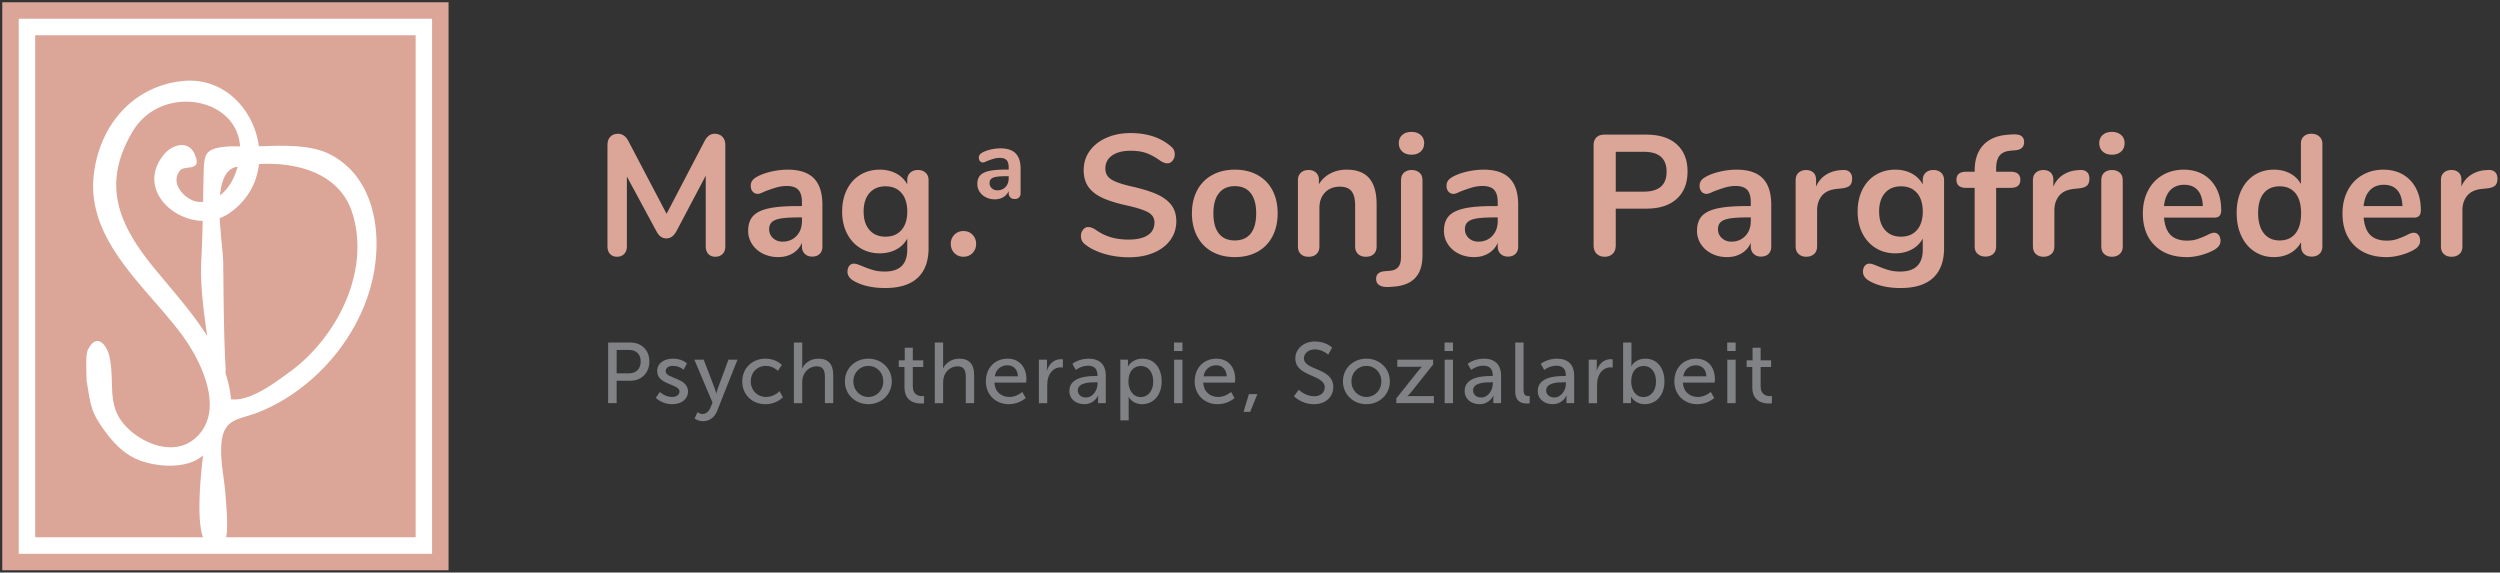
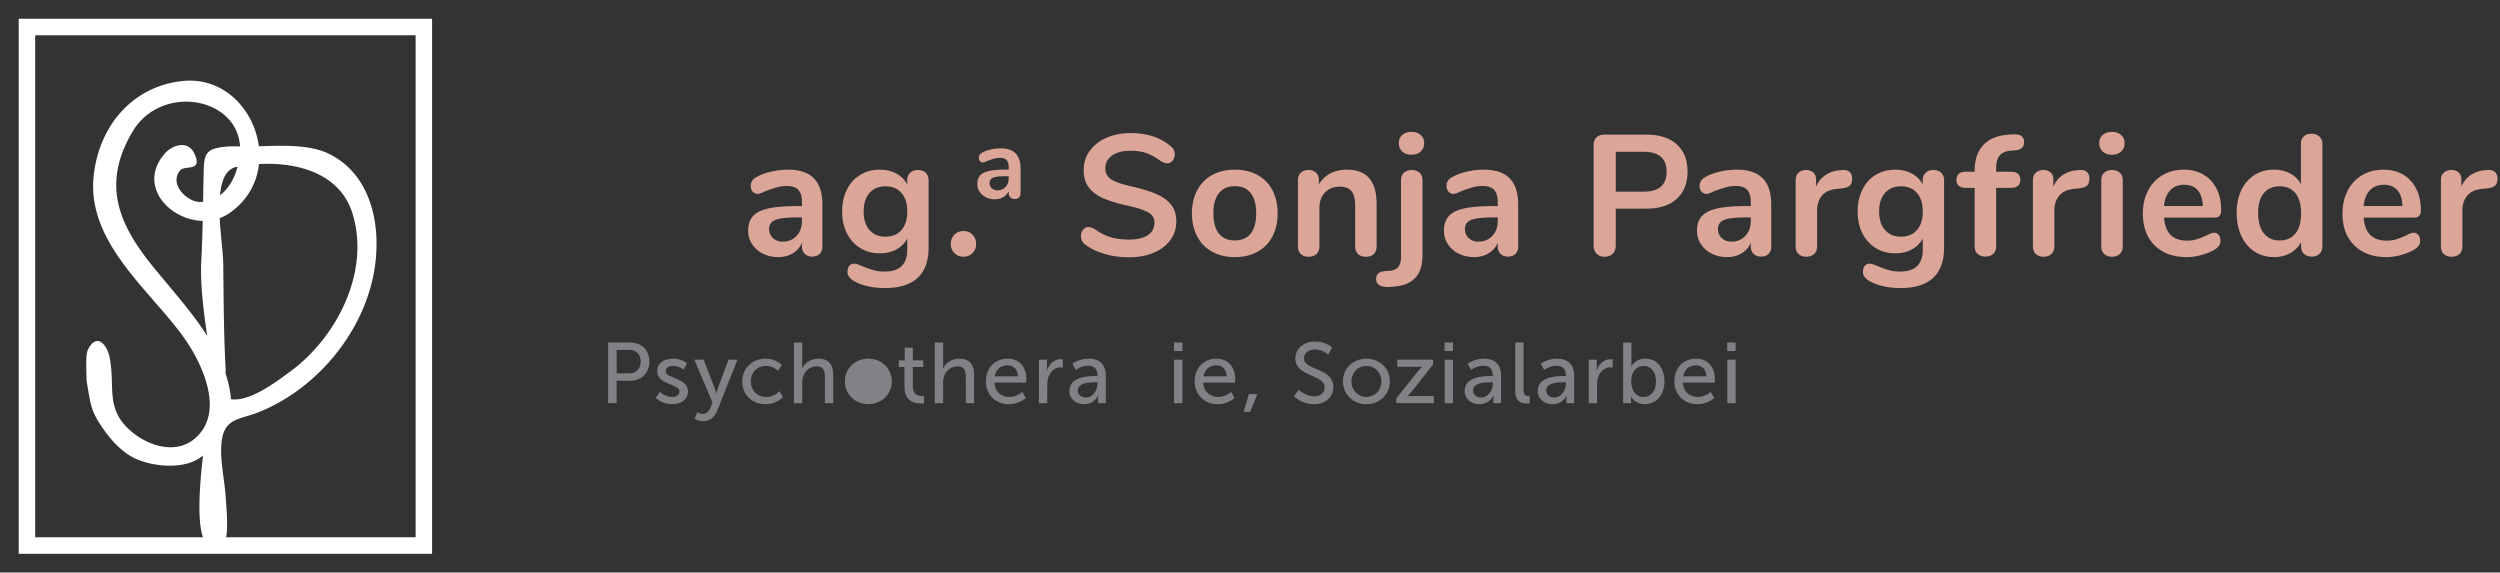
<svg xmlns="http://www.w3.org/2000/svg" xmlns:xlink="http://www.w3.org/1999/xlink" xml:space="preserve" viewBox="0 0 524 120">
  <rect x="0" y="0" width="524" height="120" fill="#333333" stroke="none" />
-   <path fill="#DBA597" d="M.473.473h93.543v119.055H.473z" />
  <defs>
    <path id="a" d="M0 0h524v120H0z" />
  </defs>
  <clipPath id="b">
    <use xlink:href="#a" overflow="visible" />
  </clipPath>
  <path fill="#FFF" d="M3.925 116.07h86.64V3.933H3.925V116.07zm69.929-71.403c3.863 12.313-3.345 26.08-12.928 33.136-2.922 2.15-7.276 5.458-11.039 5.883-.618.07-1.093.062-1.467-.014-.148-1.813-.564-3.633-1.144-5.377.008-.315.014-.644.014-.988-.397-7.37-.416-14.716-.498-22.097-.023-2.054-.559-5.783-.737-9.49a9.07 9.07 0 0 0 2.077-1.077c3.807-2.664 5.722-6.395 6.152-10.256 8.053-.45 16.958 1.952 19.57 10.28m-24.612-8.052c-.681 1.708-1.751 3.266-3.127 4.33.29-3.083 1.207-5.517 3.45-5.968.079-.016.163-.027.242-.042a16.935 16.935 0 0 1-.565 1.68m-1.607-5.9c-4.526.387-4.854 1.427-4.947 5.395-.049 2.069-.084 4.134-.121 6.199-.336.02-.672.037-1.026 0-2.547-.265-6.103-3.768-3.794-6.589.978-1.196 4.787.431 3.024-3.468-1.348-2.982-4.703-1.892-6.329.039-5.619 6.68 1.077 13.841 8.044 14.012-.061 2.69-.141 5.376-.284 8.055-.286 5.361.476 10.739 1.222 16.053-3.288-5.186-7.588-9.88-11.358-14.526-7.302-8.998-10.764-17.342-4.28-28.3 5.905-9.982 21.86-7.387 22.524 3.104-.927-.022-1.863-.042-2.675.026m39.482 81.896h-39.73c.47-1.838.066-6.469-.12-8.92-.277-3.664-1.279-7.72-.779-11.384.649-4.767 3.868-4.32 8.037-6.035 12.074-4.97 22.133-16.978 24.058-30.452 1.286-9.013-.921-19.316-9.676-23.599-4.023-1.969-9.86-1.71-14.653-1.559-.965-7.593-7.252-14.54-15.885-13.691-10.202 1.003-17.456 8.956-18.71 19.63C18.014 50.594 31.11 60.503 38.354 70.49c4.031 5.554 9.118 16.21 2.184 21.671-3.847 3.031-9.464 1.315-13.058-1.767-5.462-4.686-3.312-9.166-4.473-15.364-.493-2.628-2.668-5.516-4.572-1.746-.565 1.119-.291 5.093-.291 6.499.752 4.361.828 6.023 2.698 8.916 1.977 3.057 4.529 6.135 7.853 7.563 3.8 1.634 10.438 2.223 13.865-.814-.542 4.591-1.398 13.47 0 17.165H7.373V7.392h79.744v105.219z" clip-path="url(#b)" />
-   <path fill="#DBA597" d="M151.417 28.665c.408.42.612.979.612 1.674v21.319c0 .672-.192 1.2-.576 1.584-.384.383-.888.576-1.512.576-.625 0-1.117-.192-1.477-.576-.36-.384-.54-.912-.54-1.584V36.821l-6.122 11.596c-.288.528-.601.918-.937 1.17s-.732.378-1.188.378c-.457 0-.854-.12-1.189-.36-.336-.24-.647-.636-.936-1.188L131.394 37v14.657c0 .648-.187 1.17-.558 1.566-.373.396-.87.594-1.494.594-.626 0-1.117-.192-1.478-.576-.359-.384-.54-.912-.54-1.584V30.338c0-.696.198-1.254.595-1.674.396-.419.93-.63 1.603-.63.937 0 1.668.517 2.196 1.548l7.995 15.233 7.958-15.233c.527-1.031 1.235-1.548 2.125-1.548.673.001 1.213.211 1.621.631" clip-path="url(#b)" />
  <path fill="#DBA597" d="M170.592 37.379c1.188 1.212 1.783 3.054 1.783 5.527v8.787c0 .648-.192 1.158-.577 1.53-.384.372-.912.558-1.584.558-.624 0-1.134-.192-1.53-.576-.397-.384-.595-.888-.595-1.512V50.9a4.695 4.695 0 0 1-1.926 2.197c-.876.527-1.891.792-3.043.792-1.176 0-2.245-.24-3.205-.72-.96-.479-1.717-1.14-2.269-1.981a4.995 4.995 0 0 1-.828-2.808c0-1.297.329-2.316.99-3.061.66-.744 1.734-1.285 3.223-1.621 1.488-.336 3.541-.504 6.158-.504h.899v-.828c0-1.176-.252-2.035-.756-2.575s-1.32-.81-2.449-.81c-.696 0-1.403.103-2.124.306-.72.204-1.573.499-2.557.882-.624.312-1.08.468-1.368.468-.432 0-.787-.156-1.063-.468-.276-.312-.414-.72-.414-1.224 0-.408.102-.762.306-1.062.204-.3.547-.583 1.027-.847.84-.456 1.841-.815 3.007-1.08a15.512 15.512 0 0 1 3.439-.396c2.449.001 4.268.607 5.456 1.819m-3.637 12.063c.756-.804 1.134-1.842 1.134-3.115v-.756h-.647c-1.608 0-2.857.072-3.745.216-.889.144-1.524.396-1.908.756-.385.36-.577.853-.577 1.477 0 .769.271 1.398.812 1.89.54.492 1.206.738 1.998.738 1.198 0 2.177-.4 2.933-1.206" clip-path="url(#b)" />
  <path fill="#DBA597" d="M194.017 36.209c.408.384.612.9.612 1.548v14.224c0 2.761-.769 4.849-2.305 6.266-1.536 1.416-3.805 2.125-6.806 2.125-2.617 0-4.802-.493-6.554-1.477-.889-.528-1.332-1.165-1.332-1.908 0-.529.126-.949.378-1.261s.581-.468.989-.468c.217 0 .48.054.792.162.312.108.637.234.974.378.864.36 1.638.636 2.322.828.685.192 1.471.289 2.358.289 3.145 0 4.717-1.537 4.717-4.61v-2.304a5.497 5.497 0 0 1-2.304 2.286c-1.009.54-2.161.81-3.457.81-1.537 0-2.899-.366-4.087-1.098-1.189-.732-2.119-1.758-2.791-3.079-.672-1.319-1.009-2.845-1.009-4.573 0-1.729.33-3.259.991-4.591.659-1.333 1.589-2.365 2.791-3.097 1.199-.733 2.567-1.099 4.105-1.099 1.296 0 2.448.27 3.457.811a5.503 5.503 0 0 1 2.304 2.286v-.936c0-.624.204-1.128.613-1.512.408-.384.948-.577 1.62-.577s1.213.193 1.622.577m-5.06 11.991c.804-.936 1.206-2.221 1.206-3.853 0-1.657-.402-2.953-1.206-3.889-.804-.937-1.927-1.405-3.366-1.405-1.417 0-2.534.468-3.35 1.405-.816.936-1.224 2.232-1.224 3.889 0 1.632.407 2.917 1.224 3.853.815.936 1.933 1.404 3.35 1.404 1.439 0 2.562-.468 3.366-1.404" clip-path="url(#b)" />
  <path fill="#DBA597" d="M200.03 53.043c-.504-.516-.756-1.158-.756-1.927 0-.768.252-1.41.756-1.926s1.14-.774 1.909-.774c.768 0 1.404.258 1.908.774.504.517.756 1.158.756 1.926 0 .769-.252 1.411-.756 1.927-.504.517-1.141.774-1.908.774-.769 0-1.405-.256-1.909-.774" clip-path="url(#b)" />
  <path fill="#DBA597" d="M212.879 32.153c.692.707 1.039 1.781 1.039 3.223v5.122c0 .378-.112.676-.336.893-.224.217-.532.325-.923.325-.365 0-.662-.112-.894-.336-.23-.224-.346-.519-.346-.882v-.462a2.734 2.734 0 0 1-1.123 1.281c-.511.307-1.103.462-1.774.462a4.11 4.11 0 0 1-1.868-.42 3.332 3.332 0 0 1-1.323-1.155 2.914 2.914 0 0 1-.482-1.637c0-.755.191-1.351.577-1.785.386-.434 1.012-.749 1.879-.944.867-.195 2.064-.294 3.59-.294h.525v-.483c0-.686-.147-1.187-.441-1.501s-.77-.472-1.427-.472c-.406 0-.819.06-1.239.178-.42.119-.917.291-1.49.514-.364.182-.63.274-.798.274a.793.793 0 0 1-.62-.274c-.161-.182-.241-.419-.241-.713 0-.238.06-.444.179-.619.118-.175.318-.339.599-.493.49-.266 1.074-.476 1.753-.63a9.05 9.05 0 0 1 2.005-.231c1.426-.001 2.486.353 3.179 1.059m-2.12 7.033c.44-.468.661-1.073.661-1.816v-.44h-.378c-.938 0-1.666.042-2.184.126-.519.084-.89.23-1.113.441-.223.21-.335.497-.335.861 0 .448.157.815.472 1.102.315.287.703.43 1.165.43.7-.001 1.271-.235 1.712-.704" clip-path="url(#b)" />
  <path fill="#DBA597" d="M231.408 53.188c-1.645-.492-2.983-1.158-4.016-1.999-.552-.408-.827-.984-.827-1.728 0-.504.149-.941.449-1.314s.654-.559 1.062-.559c.432 0 .924.168 1.476.505 1.033.744 2.113 1.284 3.241 1.62 1.129.336 2.377.504 3.745.504 1.753 0 3.097-.306 4.034-.918.936-.612 1.403-1.507 1.403-2.683 0-.912-.438-1.614-1.313-2.106-.878-.493-2.336-.967-4.376-1.423-2.112-.456-3.829-.983-5.149-1.584s-2.317-1.369-2.988-2.305c-.673-.936-1.009-2.125-1.009-3.565 0-1.488.42-2.821 1.261-3.997.84-1.177 2.011-2.095 3.511-2.755 1.5-.66 3.187-.99 5.06-.99 3.433 0 6.23.913 8.391 2.736.312.265.533.523.666.775.131.252.197.57.197.954 0 .504-.149.942-.449 1.314-.301.372-.654.559-1.062.559-.24 0-.462-.036-.666-.108a5.461 5.461 0 0 1-.811-.397c-.984-.72-1.938-1.254-2.862-1.602-.925-.348-2.06-.522-3.403-.522-1.633 0-2.923.33-3.871.99-.949.66-1.423 1.579-1.423 2.755 0 .984.42 1.74 1.26 2.269.841.528 2.27 1.02 4.286 1.476 2.136.48 3.871 1.014 5.203 1.602 1.333.589 2.353 1.339 3.062 2.251.707.912 1.062 2.053 1.062 3.421 0 1.488-.414 2.803-1.242 3.943-.828 1.141-1.993 2.029-3.493 2.665-1.5.636-3.223.954-5.167.954-1.852 0-3.599-.246-5.242-.738" clip-path="url(#b)" />
  <path fill="#DBA597" d="M254.094 52.773c-1.357-.744-2.407-1.812-3.15-3.205-.744-1.392-1.117-3.012-1.117-4.861s.373-3.462 1.117-4.844a7.745 7.745 0 0 1 3.15-3.187c1.355-.744 2.936-1.116 4.735-1.116 1.8 0 3.379.373 4.734 1.116a7.66 7.66 0 0 1 3.134 3.187c.73 1.381 1.099 2.995 1.099 4.844s-.366 3.469-1.099 4.861c-.732 1.394-1.776 2.461-3.134 3.205-1.355.744-2.935 1.116-4.734 1.116-1.799.001-3.379-.371-4.735-1.116m8.049-3.816c.769-.959 1.151-2.377 1.151-4.249 0-1.849-.384-3.259-1.151-4.231-.769-.973-1.874-1.459-3.313-1.459s-2.552.486-3.331 1.459c-.78.972-1.17 2.382-1.17 4.231 0 1.872.384 3.29 1.151 4.249.769.96 1.873 1.44 3.313 1.44 1.464-.001 2.582-.48 3.35-1.44" clip-path="url(#b)" />
  <path fill="#DBA597" d="M286.99 37.361c1.031 1.2 1.548 3.013 1.548 5.438v8.858c0 .672-.198 1.2-.594 1.585-.396.383-.942.576-1.64.576-.696 0-1.248-.192-1.655-.576-.409-.385-.612-.913-.612-1.585v-8.606c0-1.369-.259-2.365-.773-2.989-.517-.624-1.326-.936-2.432-.936-1.296 0-2.334.409-3.115 1.224-.779.816-1.17 1.908-1.17 3.277v8.03c0 .672-.204 1.2-.611 1.585-.408.383-.96.576-1.656.576s-1.242-.192-1.639-.576c-.396-.385-.595-.913-.595-1.585V37.721c0-.624.204-1.128.612-1.512.407-.383.96-.577 1.656-.577.624 0 1.135.187 1.529.559.396.372.596.858.596 1.458v.972a6.075 6.075 0 0 1 2.412-2.268c1.009-.527 2.147-.793 3.422-.793 2.111 0 3.685.601 4.717 1.801" clip-path="url(#b)" />
  <path fill="#DBA597" d="M289.133 59.795c-.47-.288-.703-.732-.703-1.332 0-.985.602-1.525 1.802-1.621l.972-.072c.816-.048 1.429-.3 1.837-.756s.612-1.152.612-2.089V37.757c0-.696.21-1.225.63-1.585.42-.36.954-.54 1.604-.54.647 0 1.188.18 1.62.54.433.36.647.889.647 1.585v15.844c0 4.033-2.017 6.194-6.05 6.482l-.973.071c-.864.049-1.53-.07-1.998-.359m4.77-28.033c-.48-.444-.72-1.026-.72-1.747 0-.72.238-1.296.72-1.728.48-.432 1.128-.648 1.945-.648.792 0 1.434.216 1.926.648.492.432.737 1.008.737 1.728 0 .721-.239 1.303-.72 1.747-.479.444-1.129.666-1.943.666-.817 0-1.464-.222-1.945-.666" clip-path="url(#b)" />
  <path fill="#DBA597" d="M316.427 37.379c1.188 1.212 1.783 3.054 1.783 5.527v8.787c0 .648-.192 1.158-.577 1.53-.384.372-.912.558-1.584.558-.624 0-1.134-.192-1.53-.576-.396-.384-.595-.888-.595-1.512V50.9a4.695 4.695 0 0 1-1.926 2.197c-.876.527-1.892.792-3.043.792-1.177 0-2.245-.24-3.205-.72-.96-.479-1.718-1.14-2.27-1.981a4.995 4.995 0 0 1-.828-2.808c0-1.297.329-2.316.99-3.061.66-.744 1.734-1.285 3.223-1.621s3.541-.504 6.158-.504h.899v-.828c0-1.176-.252-2.035-.756-2.575s-1.32-.81-2.449-.81c-.696 0-1.403.103-2.124.306-.72.204-1.573.499-2.557.882-.624.312-1.08.468-1.368.468-.434 0-.787-.156-1.063-.468-.275-.312-.414-.72-.414-1.224 0-.408.103-.762.307-1.062.204-.3.546-.583 1.026-.847.84-.456 1.841-.815 3.006-1.08a15.53 15.53 0 0 1 3.438-.396c2.452.001 4.27.607 5.459 1.819m-3.637 12.063c.756-.804 1.134-1.842 1.134-3.115v-.756h-.647c-1.607 0-2.856.072-3.745.216s-1.523.396-1.907.756c-.386.36-.577.853-.577 1.477 0 .769.271 1.398.812 1.89.54.492 1.206.738 1.998.738 1.198 0 2.175-.4 2.932-1.206" clip-path="url(#b)" />
  <path fill="#DBA597" d="M334.647 53.188c-.42-.419-.63-.99-.63-1.711V30.411c0-.696.196-1.236.594-1.62.396-.383.94-.576 1.638-.576h8.859c2.713 0 4.825.678 6.338 2.034 1.512 1.357 2.268 3.259 2.268 5.708 0 2.449-.756 4.357-2.268 5.726-1.513 1.368-3.625 2.052-6.338 2.052h-6.446v7.742c0 .721-.21 1.292-.63 1.711-.42.42-.991.63-1.711.63-.696 0-1.255-.21-1.674-.63m14.674-17.195c0-2.785-1.597-4.177-4.789-4.177h-5.87v8.354h5.87c3.194 0 4.789-1.392 4.789-4.177" clip-path="url(#b)" />
  <path fill="#DBA597" d="M369.469 37.379c1.188 1.212 1.783 3.054 1.783 5.527v8.787c0 .648-.192 1.158-.577 1.53-.384.372-.912.558-1.584.558-.624 0-1.134-.192-1.53-.576-.396-.384-.595-.888-.595-1.512V50.9a4.695 4.695 0 0 1-1.926 2.197c-.876.527-1.891.792-3.043.792-1.176 0-2.245-.24-3.205-.72-.96-.479-1.717-1.14-2.269-1.981a4.987 4.987 0 0 1-.828-2.808c0-1.297.329-2.316.989-3.061.66-.744 1.734-1.285 3.224-1.621 1.488-.336 3.541-.504 6.158-.504h.898v-.828c0-1.176-.252-2.035-.756-2.575s-1.32-.81-2.449-.81c-.695 0-1.402.103-2.124.306-.72.204-1.573.499-2.557.882-.624.312-1.08.468-1.368.468-.432 0-.787-.156-1.063-.468-.276-.312-.414-.72-.414-1.224 0-.408.102-.762.306-1.062.204-.3.546-.583 1.027-.847.84-.456 1.841-.815 3.006-1.08a15.524 15.524 0 0 1 3.438-.396c2.452.001 4.271.607 5.459 1.819m-3.637 12.063c.756-.804 1.134-1.842 1.134-3.115v-.756h-.646c-1.608 0-2.857.072-3.745.216-.89.144-1.524.396-1.908.756-.385.36-.577.853-.577 1.477 0 .769.271 1.398.813 1.89.54.492 1.206.738 1.998.738 1.197 0 2.175-.4 2.931-1.206" clip-path="url(#b)" />
  <path fill="#DBA597" d="M387.671 36.029c.36.312.54.78.54 1.404 0 .649-.155 1.129-.468 1.441-.312.312-.876.517-1.69.612l-1.081.108c-1.417.144-2.454.625-3.115 1.44-.66.817-.99 1.837-.99 3.061v7.563c0 .696-.216 1.23-.646 1.602-.434.372-.974.558-1.621.558-.648 0-1.184-.186-1.604-.558s-.63-.906-.63-1.602V37.721c0-.672.21-1.188.63-1.548.42-.36.942-.54 1.566-.54.625 0 1.129.174 1.513.522s.576.846.576 1.494v1.441c.456-1.056 1.134-1.873 2.035-2.449.898-.576 1.9-.9 3.006-.972l.505-.036c.623-.049 1.116.085 1.474.396" clip-path="url(#b)" />
  <path fill="#DBA597" d="M406.866 36.209c.408.384.612.9.612 1.548v14.224c0 2.761-.77 4.849-2.305 6.266-1.536 1.416-3.806 2.125-6.807 2.125-2.617 0-4.802-.493-6.554-1.477-.889-.528-1.332-1.165-1.332-1.908 0-.529.126-.949.378-1.261s.581-.468.989-.468c.217 0 .479.054.792.162.312.108.637.234.974.378.864.36 1.638.636 2.322.828.684.192 1.471.289 2.357.289 3.146 0 4.718-1.537 4.718-4.61v-2.304c-.528.984-1.296 1.746-2.305 2.286s-2.16.81-3.457.81c-1.537 0-2.898-.366-4.087-1.098-1.188-.732-2.119-1.758-2.791-3.079-.673-1.319-1.009-2.845-1.009-4.573 0-1.729.33-3.259.991-4.591.659-1.333 1.589-2.365 2.791-3.097 1.199-.733 2.566-1.099 4.104-1.099 1.297 0 2.448.27 3.457.811a5.506 5.506 0 0 1 2.305 2.286v-.936c0-.624.204-1.128.612-1.512.408-.384.948-.577 1.62-.577.676 0 1.216.193 1.625.577M401.807 48.2c.804-.936 1.206-2.221 1.206-3.853 0-1.657-.402-2.953-1.206-3.889-.805-.937-1.928-1.405-3.366-1.405-1.417 0-2.534.468-3.35 1.405-.816.936-1.225 2.232-1.225 3.889 0 1.632.407 2.917 1.225 3.853.814.936 1.933 1.404 3.35 1.404 1.438 0 2.561-.468 3.366-1.404" clip-path="url(#b)" />
  <path fill="#DBA597" d="M419.146 32.572c-.504.6-.756 1.464-.756 2.593v.828h3.061c1.344 0 2.017.564 2.017 1.692 0 1.129-.673 1.693-2.017 1.693h-3.061v12.28c0 .696-.211 1.224-.631 1.584-.422.36-.954.54-1.604.54-.648 0-1.188-.18-1.62-.54-.432-.36-.647-.888-.647-1.584v-12.28h-1.802c-1.344 0-2.017-.563-2.017-1.693 0-1.128.673-1.692 2.017-1.692h1.802v-.252c0-2.257.595-4.027 1.781-5.312 1.188-1.284 2.863-2.01 5.023-2.178l.938-.072c.96-.072 1.639.03 2.033.306.396.276.595.702.595 1.278 0 1.032-.589 1.609-1.765 1.729l-.936.072c-1.103.072-1.907.409-2.411 1.008" clip-path="url(#b)" />
  <path fill="#DBA597" d="M437.402 36.029c.36.312.54.78.54 1.404 0 .649-.156 1.129-.468 1.441-.313.312-.876.517-1.691.612l-1.081.108c-1.417.144-2.453.625-3.114 1.44-.66.817-.99 1.837-.99 3.061v7.563c0 .696-.216 1.23-.647 1.602-.433.372-.973.558-1.621.558-.647 0-1.183-.186-1.603-.558s-.63-.906-.63-1.602V37.721c0-.672.21-1.188.63-1.548.42-.36.942-.54 1.566-.54.625 0 1.129.174 1.513.522s.576.846.576 1.494v1.441c.456-1.056 1.134-1.873 2.035-2.449.898-.576 1.9-.9 3.006-.972l.505-.036c.623-.049 1.116.085 1.474.396" clip-path="url(#b)" />
  <path fill="#DBA597" d="M440.716 31.762c-.48-.444-.72-1.026-.72-1.747 0-.72.238-1.296.72-1.728.479-.432 1.128-.648 1.944-.648.793 0 1.435.216 1.927.648.491.432.737 1.008.737 1.728s-.239 1.303-.721 1.747c-.479.444-1.128.666-1.943.666-.816 0-1.465-.222-1.944-.666m.342 21.498c-.42-.372-.63-.906-.63-1.602v-13.9c0-.697.21-1.225.63-1.585.42-.36.954-.54 1.604-.54.647 0 1.188.18 1.62.54.433.36.647.888.647 1.585v13.9c0 .696-.216 1.23-.647 1.602-.433.372-.973.558-1.62.558-.65 0-1.184-.186-1.604-.558" clip-path="url(#b)" />
  <path fill="#DBA597" d="M465.041 49.245c.252.312.378.732.378 1.26 0 .744-.444 1.368-1.332 1.873-.816.457-1.741.822-2.772 1.098-1.032.275-2.018.414-2.953.414-2.833 0-5.076-.816-6.733-2.449-1.655-1.632-2.484-3.865-2.484-6.698 0-1.8.359-3.397 1.081-4.789.72-1.392 1.733-2.473 3.043-3.241 1.309-.768 2.79-1.152 4.446-1.152 1.584 0 2.965.348 4.142 1.044 1.176.697 2.089 1.681 2.736 2.953s.973 2.773.973 4.501c0 1.033-.456 1.549-1.368 1.549h-10.623c.146 1.656.612 2.875 1.404 3.655.792.78 1.944 1.17 3.457 1.17.769 0 1.445-.096 2.035-.288a20.27 20.27 0 0 0 1.998-.792c.72-.384 1.247-.576 1.585-.576.405 0 .735.157.987.468m-10.155-9.363c-.732.768-1.17 1.873-1.314 3.313h8.139c-.048-1.464-.408-2.575-1.08-3.331-.673-.756-1.608-1.134-2.81-1.134-1.225 0-2.203.384-2.935 1.152" clip-path="url(#b)" />
  <path fill="#DBA597" d="M486.123 28.61c.435.384.649.888.649 1.513v21.534c0 .648-.204 1.164-.613 1.548-.408.384-.948.576-1.62.576s-1.212-.192-1.619-.576c-.409-.384-.612-.9-.612-1.548v-.9a5.642 5.642 0 0 1-2.286 2.304c-.997.552-2.131.828-3.403.828-1.513 0-2.862-.384-4.051-1.152-1.189-.768-2.113-1.854-2.772-3.259-.66-1.404-.989-3.019-.989-4.843 0-1.825.329-3.421.989-4.79.659-1.368 1.577-2.424 2.756-3.169 1.176-.744 2.53-1.116 4.067-1.116 1.272 0 2.4.265 3.386.792a5.523 5.523 0 0 1 2.269 2.233v-8.534c0-.601.198-1.086.595-1.459.396-.372.93-.558 1.604-.558.667 0 1.218.193 1.65.576m-4.985 20.31c.778-.983 1.17-2.389 1.17-4.213 0-1.825-.392-3.223-1.17-4.195-.78-.973-1.881-1.459-3.296-1.459-1.439 0-2.558.48-3.35 1.441-.792.96-1.188 2.34-1.188 4.141 0 1.824.396 3.241 1.188 4.249.792 1.008 1.897 1.512 3.313 1.512 1.44 0 2.551-.492 3.333-1.476" clip-path="url(#b)" />
  <path fill="#DBA597" d="M506.884 49.245c.252.312.378.732.378 1.26 0 .744-.444 1.368-1.332 1.873-.816.457-1.741.822-2.771 1.098-1.032.275-2.019.414-2.953.414-2.833 0-5.077-.816-6.734-2.449-1.655-1.632-2.484-3.865-2.484-6.698 0-1.8.359-3.397 1.081-4.789.721-1.392 1.733-2.473 3.043-3.241 1.309-.768 2.79-1.152 4.446-1.152 1.584 0 2.965.348 4.143 1.044 1.176.697 2.089 1.681 2.735 2.953.648 1.272.974 2.773.974 4.501 0 1.033-.456 1.549-1.368 1.549h-10.623c.145 1.656.611 2.875 1.403 3.655.793.78 1.944 1.17 3.457 1.17.769 0 1.445-.096 2.035-.288a20.27 20.27 0 0 0 1.998-.792c.721-.384 1.247-.576 1.585-.576.405 0 .735.157.987.468m-10.155-9.363c-.731.768-1.17 1.873-1.313 3.313h8.138c-.048-1.464-.408-2.575-1.08-3.331-.673-.756-1.607-1.134-2.809-1.134-1.227 0-2.204.384-2.936 1.152" clip-path="url(#b)" />
  <path fill="#DBA597" d="M522.926 36.029c.359.312.54.78.54 1.404 0 .649-.156 1.129-.469 1.441-.312.312-.876.517-1.69.612l-1.081.108c-1.417.144-2.454.625-3.115 1.44-.66.817-.99 1.837-.99 3.061v7.563c0 .696-.216 1.23-.646 1.602-.434.372-.974.558-1.621.558-.648 0-1.184-.186-1.604-.558s-.63-.906-.63-1.602V37.721c0-.672.21-1.188.63-1.548.42-.36.942-.54 1.566-.54s1.129.174 1.513.522c.385.348.576.846.576 1.494v1.441c.456-1.056 1.134-1.873 2.035-2.449a6.226 6.226 0 0 1 3.006-.972l.505-.036c.622-.049 1.115.085 1.475.396" clip-path="url(#b)" />
  <path fill="#808285" d="M127.466 71.79h4.645c2.323 0 3.997 1.567 3.997 3.98 0 2.412-1.674 4.033-3.997 4.033h-2.863v4.699h-1.782V71.79zm4.357 6.465c1.53 0 2.467-.954 2.467-2.484 0-1.531-.937-2.431-2.449-2.431h-2.593v4.915h2.575z" clip-path="url(#b)" />
  <path fill="#808285" d="M138.304 82.145s1.026 1.062 2.611 1.062c.756 0 1.512-.396 1.512-1.134 0-1.675-4.681-1.332-4.681-4.304 0-1.656 1.476-2.594 3.295-2.594 1.998 0 2.934 1.01 2.934 1.01l-.702 1.313s-.81-.81-2.25-.81c-.757 0-1.495.323-1.495 1.115 0 1.64 4.682 1.278 4.682 4.269 0 1.512-1.297 2.646-3.295 2.646-2.233 0-3.457-1.332-3.457-1.332l.846-1.241z" clip-path="url(#b)" />
  <path fill="#808285" d="M146.2 86.394s.504.378 1.062.378c.703 0 1.297-.504 1.639-1.332l.45-1.045-3.817-9.002h1.962l2.287 5.959c.18.469.342 1.099.342 1.099h.036s.144-.613.306-1.08l2.215-5.978h1.891l-4.268 10.749c-.558 1.403-1.674 2.143-2.953 2.143-1.026 0-1.764-.559-1.764-.559l.612-1.332z" clip-path="url(#b)" />
  <path fill="#808285" d="M160.454 75.176c2.287 0 3.421 1.333 3.421 1.333l-.828 1.224s-.972-1.044-2.521-1.044c-1.837 0-3.169 1.368-3.169 3.241 0 1.854 1.332 3.276 3.223 3.276 1.693 0 2.809-1.224 2.809-1.224l.702 1.278s-1.26 1.458-3.637 1.458c-2.863 0-4.879-2.034-4.879-4.772-.001-2.7 2.015-4.77 4.879-4.77" clip-path="url(#b)" />
  <path fill="#808285" d="M166.401 71.791h1.747v4.662c0 .434-.036.758-.036.758h.036c.396-.884 1.548-2.035 3.367-2.035 2.142 0 3.133 1.171 3.133 3.493v5.834h-1.747v-5.438c0-1.278-.27-2.287-1.729-2.287-1.368 0-2.502.938-2.88 2.251-.108.361-.144.775-.144 1.206v4.269h-1.747V71.791z" clip-path="url(#b)" />
-   <path fill="#808285" d="M182.001 75.176c2.719 0 4.916 1.999 4.916 4.754 0 2.771-2.197 4.789-4.916 4.789-2.719 0-4.916-2.018-4.916-4.789 0-2.755 2.197-4.754 4.916-4.754m0 8.031c1.729 0 3.133-1.369 3.133-3.277 0-1.891-1.404-3.242-3.133-3.242-1.71 0-3.133 1.352-3.133 3.242 0 1.908 1.423 3.277 3.133 3.277" clip-path="url(#b)" />
+   <path fill="#808285" d="M182.001 75.176c2.719 0 4.916 1.999 4.916 4.754 0 2.771-2.197 4.789-4.916 4.789-2.719 0-4.916-2.018-4.916-4.789 0-2.755 2.197-4.754 4.916-4.754m0 8.031" clip-path="url(#b)" />
  <path fill="#808285" d="M189.576 76.923h-1.188v-1.404h1.242V72.89h1.693v2.629h2.196v1.404h-2.196v4.051c0 1.817 1.278 2.053 1.944 2.053.252 0 .414-.037.414-.037v1.549s-.252.036-.612.036c-1.17 0-3.493-.359-3.493-3.402v-4.25z" clip-path="url(#b)" />
  <path fill="#808285" d="M195.933 71.791h1.747v4.662c0 .434-.036.758-.036.758h.036c.396-.884 1.548-2.035 3.367-2.035 2.142 0 3.133 1.171 3.133 3.493v5.834h-1.747v-5.438c0-1.278-.27-2.287-1.729-2.287-1.368 0-2.502.938-2.88 2.251-.108.361-.144.775-.144 1.206v4.269h-1.747V71.791z" clip-path="url(#b)" />
  <path fill="#808285" d="M211.191 75.176c2.575 0 3.944 1.908 3.944 4.268 0 .234-.054.755-.054.755h-6.645c.091 1.999 1.513 3.008 3.134 3.008 1.566 0 2.7-1.062 2.7-1.062l.721 1.278s-1.351 1.296-3.53 1.296c-2.862 0-4.825-2.07-4.825-4.772 0-2.898 1.963-4.771 4.555-4.771m2.162 3.709c-.054-1.566-1.026-2.322-2.196-2.322-1.333 0-2.413.828-2.665 2.322h4.861z" clip-path="url(#b)" />
  <path fill="#808285" d="M217.754 75.393h1.692v1.584c0 .378-.036.685-.036.685h.036c.414-1.333 1.477-2.377 2.881-2.377.234 0 .45.036.45.036v1.728s-.234-.053-.504-.053c-1.116 0-2.143.792-2.557 2.142-.162.522-.216 1.08-.216 1.639v3.727h-1.746v-9.111z" clip-path="url(#b)" />
  <path fill="#808285" d="M229.633 78.813h.396v-.162c0-1.495-.846-1.999-1.998-1.999-1.405 0-2.54.883-2.54.883l-.72-1.279s1.315-1.081 3.404-1.081c2.304 0 3.601 1.262 3.601 3.566v5.761h-1.621v-.864c0-.414.036-.72.036-.72h-.036s-.738 1.8-2.917 1.8c-1.566 0-3.097-.954-3.097-2.771 0-3.008 3.961-3.134 5.492-3.134m-2.017 4.501c1.477 0 2.431-1.55 2.431-2.898v-.289h-.45c-1.314 0-3.691.09-3.691 1.729 0 .738.576 1.458 1.71 1.458" clip-path="url(#b)" />
-   <path fill="#808285" d="M234.825 75.393h1.602v.772c0 .361-.036.667-.036.667h.036s.774-1.657 3.061-1.657c2.449 0 3.997 1.945 3.997 4.772 0 2.899-1.746 4.771-4.123 4.771-1.999 0-2.791-1.493-2.791-1.493h-.036s.036.323.036.792v4.087h-1.746V75.393zm4.267 7.832c1.44 0 2.629-1.188 2.629-3.26 0-1.979-1.063-3.259-2.575-3.259-1.368 0-2.629.955-2.629 3.277 0 1.621.901 3.242 2.575 3.242" clip-path="url(#b)" />
  <path fill="#808285" d="M246.075 71.791h1.764v1.782h-1.764v-1.782zm.018 3.601h1.747v9.11h-1.747v-9.11z" clip-path="url(#b)" />
  <path fill="#808285" d="M254.958 75.176c2.575 0 3.944 1.908 3.944 4.268 0 .234-.054.755-.054.755h-6.645c.091 1.999 1.513 3.008 3.134 3.008 1.566 0 2.7-1.062 2.7-1.062l.721 1.278s-1.351 1.296-3.53 1.296c-2.862 0-4.825-2.07-4.825-4.772 0-2.898 1.963-4.771 4.555-4.771m2.161 3.709c-.054-1.566-1.026-2.322-2.197-2.322-1.332 0-2.412.828-2.664 2.322h4.861z" clip-path="url(#b)" />
  <path fill="#808285" d="M261.766 82.612h1.782l-1.512 3.709h-1.387z" clip-path="url(#b)" />
  <path fill="#808285" d="M272.224 81.694s1.352 1.367 3.241 1.367c1.189 0 2.196-.666 2.196-1.873 0-2.754-6.158-2.159-6.158-6.066 0-1.981 1.711-3.547 4.106-3.547 2.357 0 3.601 1.277 3.601 1.277l-.81 1.478s-1.171-1.1-2.791-1.1c-1.352 0-2.306.848-2.306 1.855 0 2.629 6.158 1.926 6.158 6.049 0 1.963-1.512 3.583-4.033 3.583-2.701 0-4.214-1.673-4.214-1.673l1.01-1.35z" clip-path="url(#b)" />
  <path fill="#808285" d="M286.396 75.176c2.721 0 4.916 1.999 4.916 4.754 0 2.771-2.195 4.789-4.916 4.789-2.719 0-4.915-2.018-4.915-4.789-.001-2.755 2.196-4.754 4.915-4.754m0 8.031c1.729 0 3.134-1.369 3.134-3.277 0-1.891-1.404-3.242-3.134-3.242-1.71 0-3.133 1.352-3.133 3.242 0 1.908 1.423 3.277 3.133 3.277" clip-path="url(#b)" />
  <path fill="#808285" d="m292.673 83.494 4.592-5.763c.396-.484.757-.845.757-.845v-.036s-.288.037-.883.037h-4.268v-1.495h7.508V76.4l-4.591 5.781c-.378.467-.774.828-.774.828v.036s.306-.036.9-.036h4.627v1.494h-7.868v-1.009z" clip-path="url(#b)" />
  <path fill="#808285" d="M302.779 71.791h1.765v1.782h-1.765v-1.782zm.017 3.601h1.747v9.11h-1.747v-9.11z" clip-path="url(#b)" />
  <path fill="#808285" d="M312.484 78.813h.395v-.162c0-1.495-.846-1.999-1.998-1.999-1.404 0-2.539.883-2.539.883l-.72-1.279s1.314-1.081 3.403-1.081c2.304 0 3.601 1.262 3.601 3.566v5.761h-1.621v-.864c0-.414.036-.72.036-.72h-.036s-.738 1.8-2.916 1.8c-1.565 0-3.098-.954-3.098-2.771 0-3.008 3.962-3.134 5.493-3.134m-2.017 4.501c1.478 0 2.432-1.55 2.432-2.898v-.289h-.451c-1.314 0-3.691.09-3.691 1.729-.001.738.575 1.458 1.71 1.458" clip-path="url(#b)" />
  <path fill="#808285" d="M317.593 71.791h1.746v9.921c0 1.099.433 1.297.973 1.297.162 0 .306-.02.306-.02v1.55s-.27.035-.576.035c-.99 0-2.448-.27-2.448-2.556V71.791z" clip-path="url(#b)" />
  <path fill="#808285" d="M327.805 78.813h.395v-.162c0-1.495-.846-1.999-1.998-1.999-1.403 0-2.539.883-2.539.883l-.72-1.279s1.315-1.081 3.403-1.081c2.304 0 3.601 1.262 3.601 3.566v5.761h-1.621v-.864c0-.414.036-.72.036-.72h-.036s-.737 1.8-2.916 1.8c-1.565 0-3.098-.954-3.098-2.771 0-3.008 3.961-3.134 5.493-3.134m-2.018 4.501c1.478 0 2.432-1.55 2.432-2.898v-.289h-.451c-1.314 0-3.691.09-3.691 1.729-.001.738.575 1.458 1.71 1.458" clip-path="url(#b)" />
  <path fill="#808285" d="M332.995 75.393h1.692v1.584c0 .378-.036.685-.036.685h.036c.414-1.333 1.477-2.377 2.881-2.377.235 0 .45.036.45.036v1.728s-.233-.053-.503-.053c-1.117 0-2.144.792-2.558 2.142-.161.522-.216 1.08-.216 1.639v3.727h-1.747v-9.111z" clip-path="url(#b)" />
  <path fill="#808285" d="M340.205 71.79h1.747v4.16c0 .45-.036.774-.036.774h.036s.775-1.55 2.917-1.55c2.449 0 3.998 1.945 3.998 4.772 0 2.899-1.748 4.771-4.142 4.771-2.034 0-2.863-1.565-2.863-1.565h-.035s.035.288.035.684v.666h-1.657V71.79zm4.269 11.435c1.439 0 2.629-1.188 2.629-3.26 0-1.979-1.063-3.259-2.575-3.259-1.368 0-2.629.955-2.629 3.277-.001 1.621.845 3.242 2.575 3.242" clip-path="url(#b)" />
  <path fill="#808285" d="M355.502 75.176c2.574 0 3.941 1.908 3.941 4.268 0 .234-.053.755-.053.755h-6.644c.09 1.999 1.512 3.008 3.133 3.008 1.565 0 2.7-1.062 2.7-1.062l.721 1.278s-1.352 1.296-3.53 1.296c-2.862 0-4.825-2.07-4.825-4.772 0-2.898 1.963-4.771 4.557-4.771m2.16 3.709c-.055-1.566-1.026-2.322-2.196-2.322-1.333 0-2.413.828-2.665 2.322h4.861z" clip-path="url(#b)" />
  <path fill="#808285" d="M362.025 71.791h1.765v1.782h-1.765v-1.782zm.018 3.601h1.747v9.11h-1.747v-9.11z" clip-path="url(#b)" />
-   <path fill="#808285" d="M367.283 76.923h-1.187v-1.404h1.242V72.89h1.691v2.629h2.196v1.404h-2.196v4.051c0 1.817 1.278 2.053 1.944 2.053.252 0 .414-.037.414-.037v1.549s-.251.036-.612.036c-1.17 0-3.493-.359-3.493-3.402v-4.25z" clip-path="url(#b)" />
</svg>